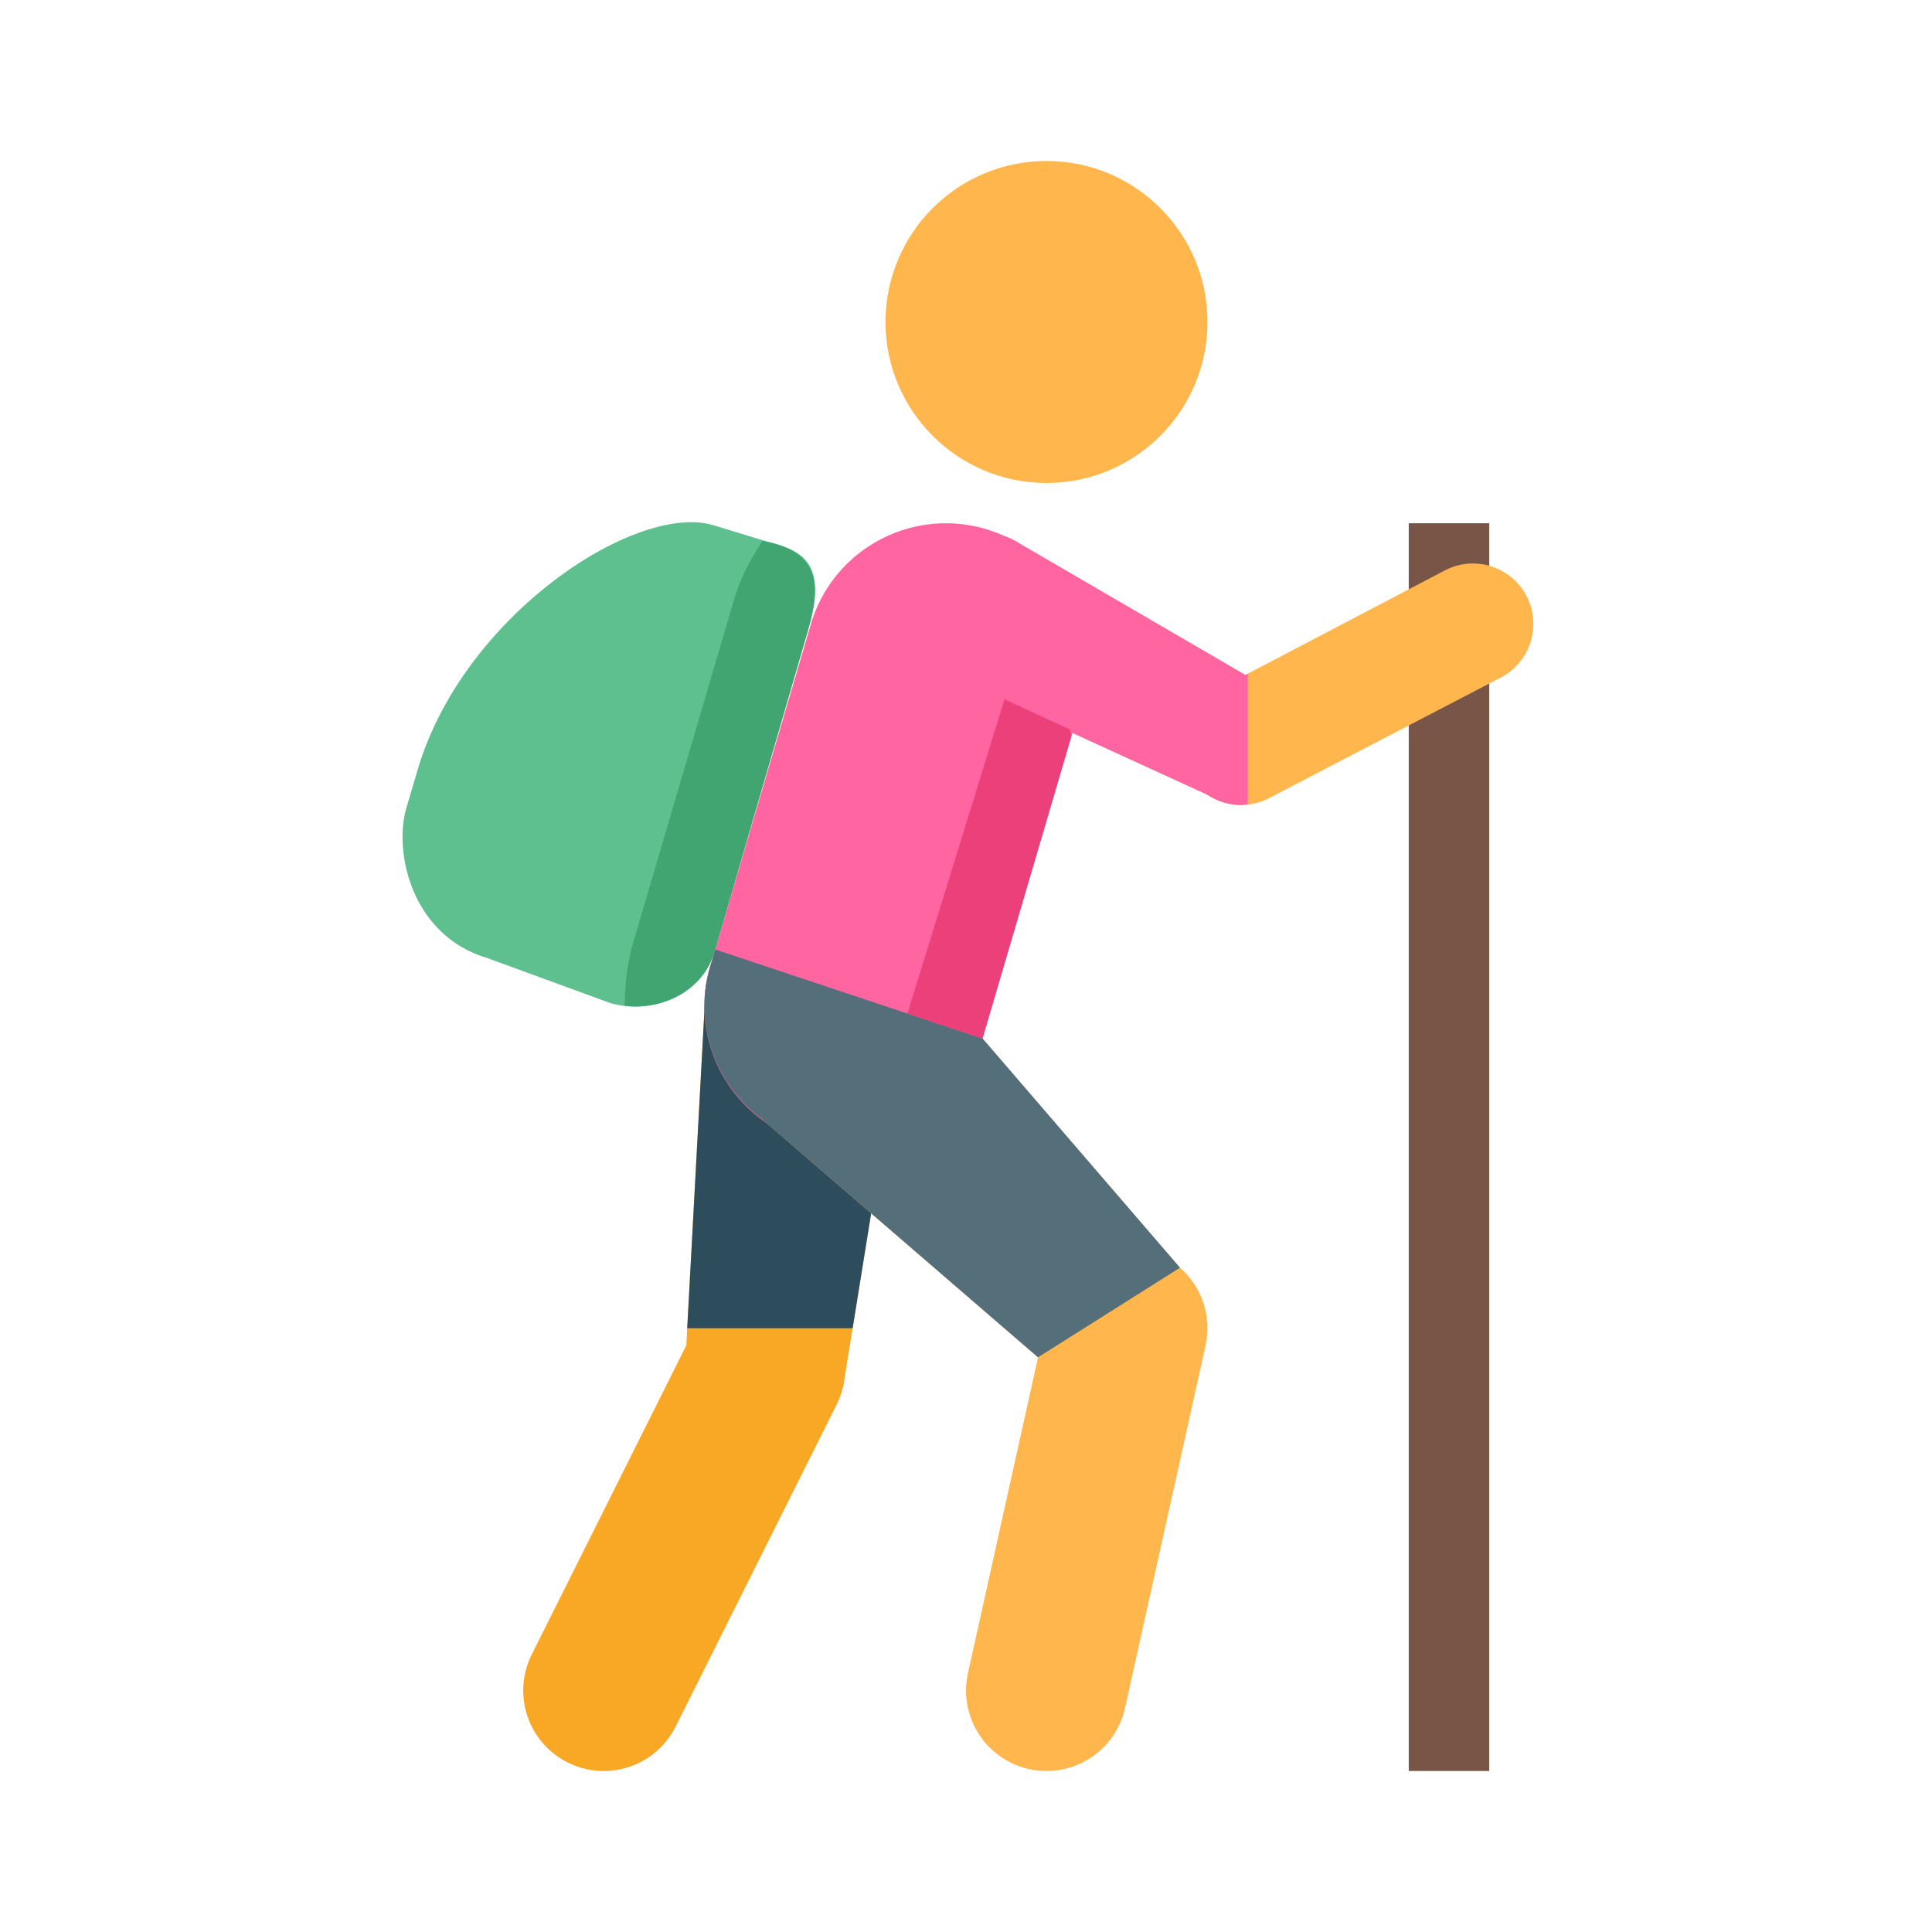
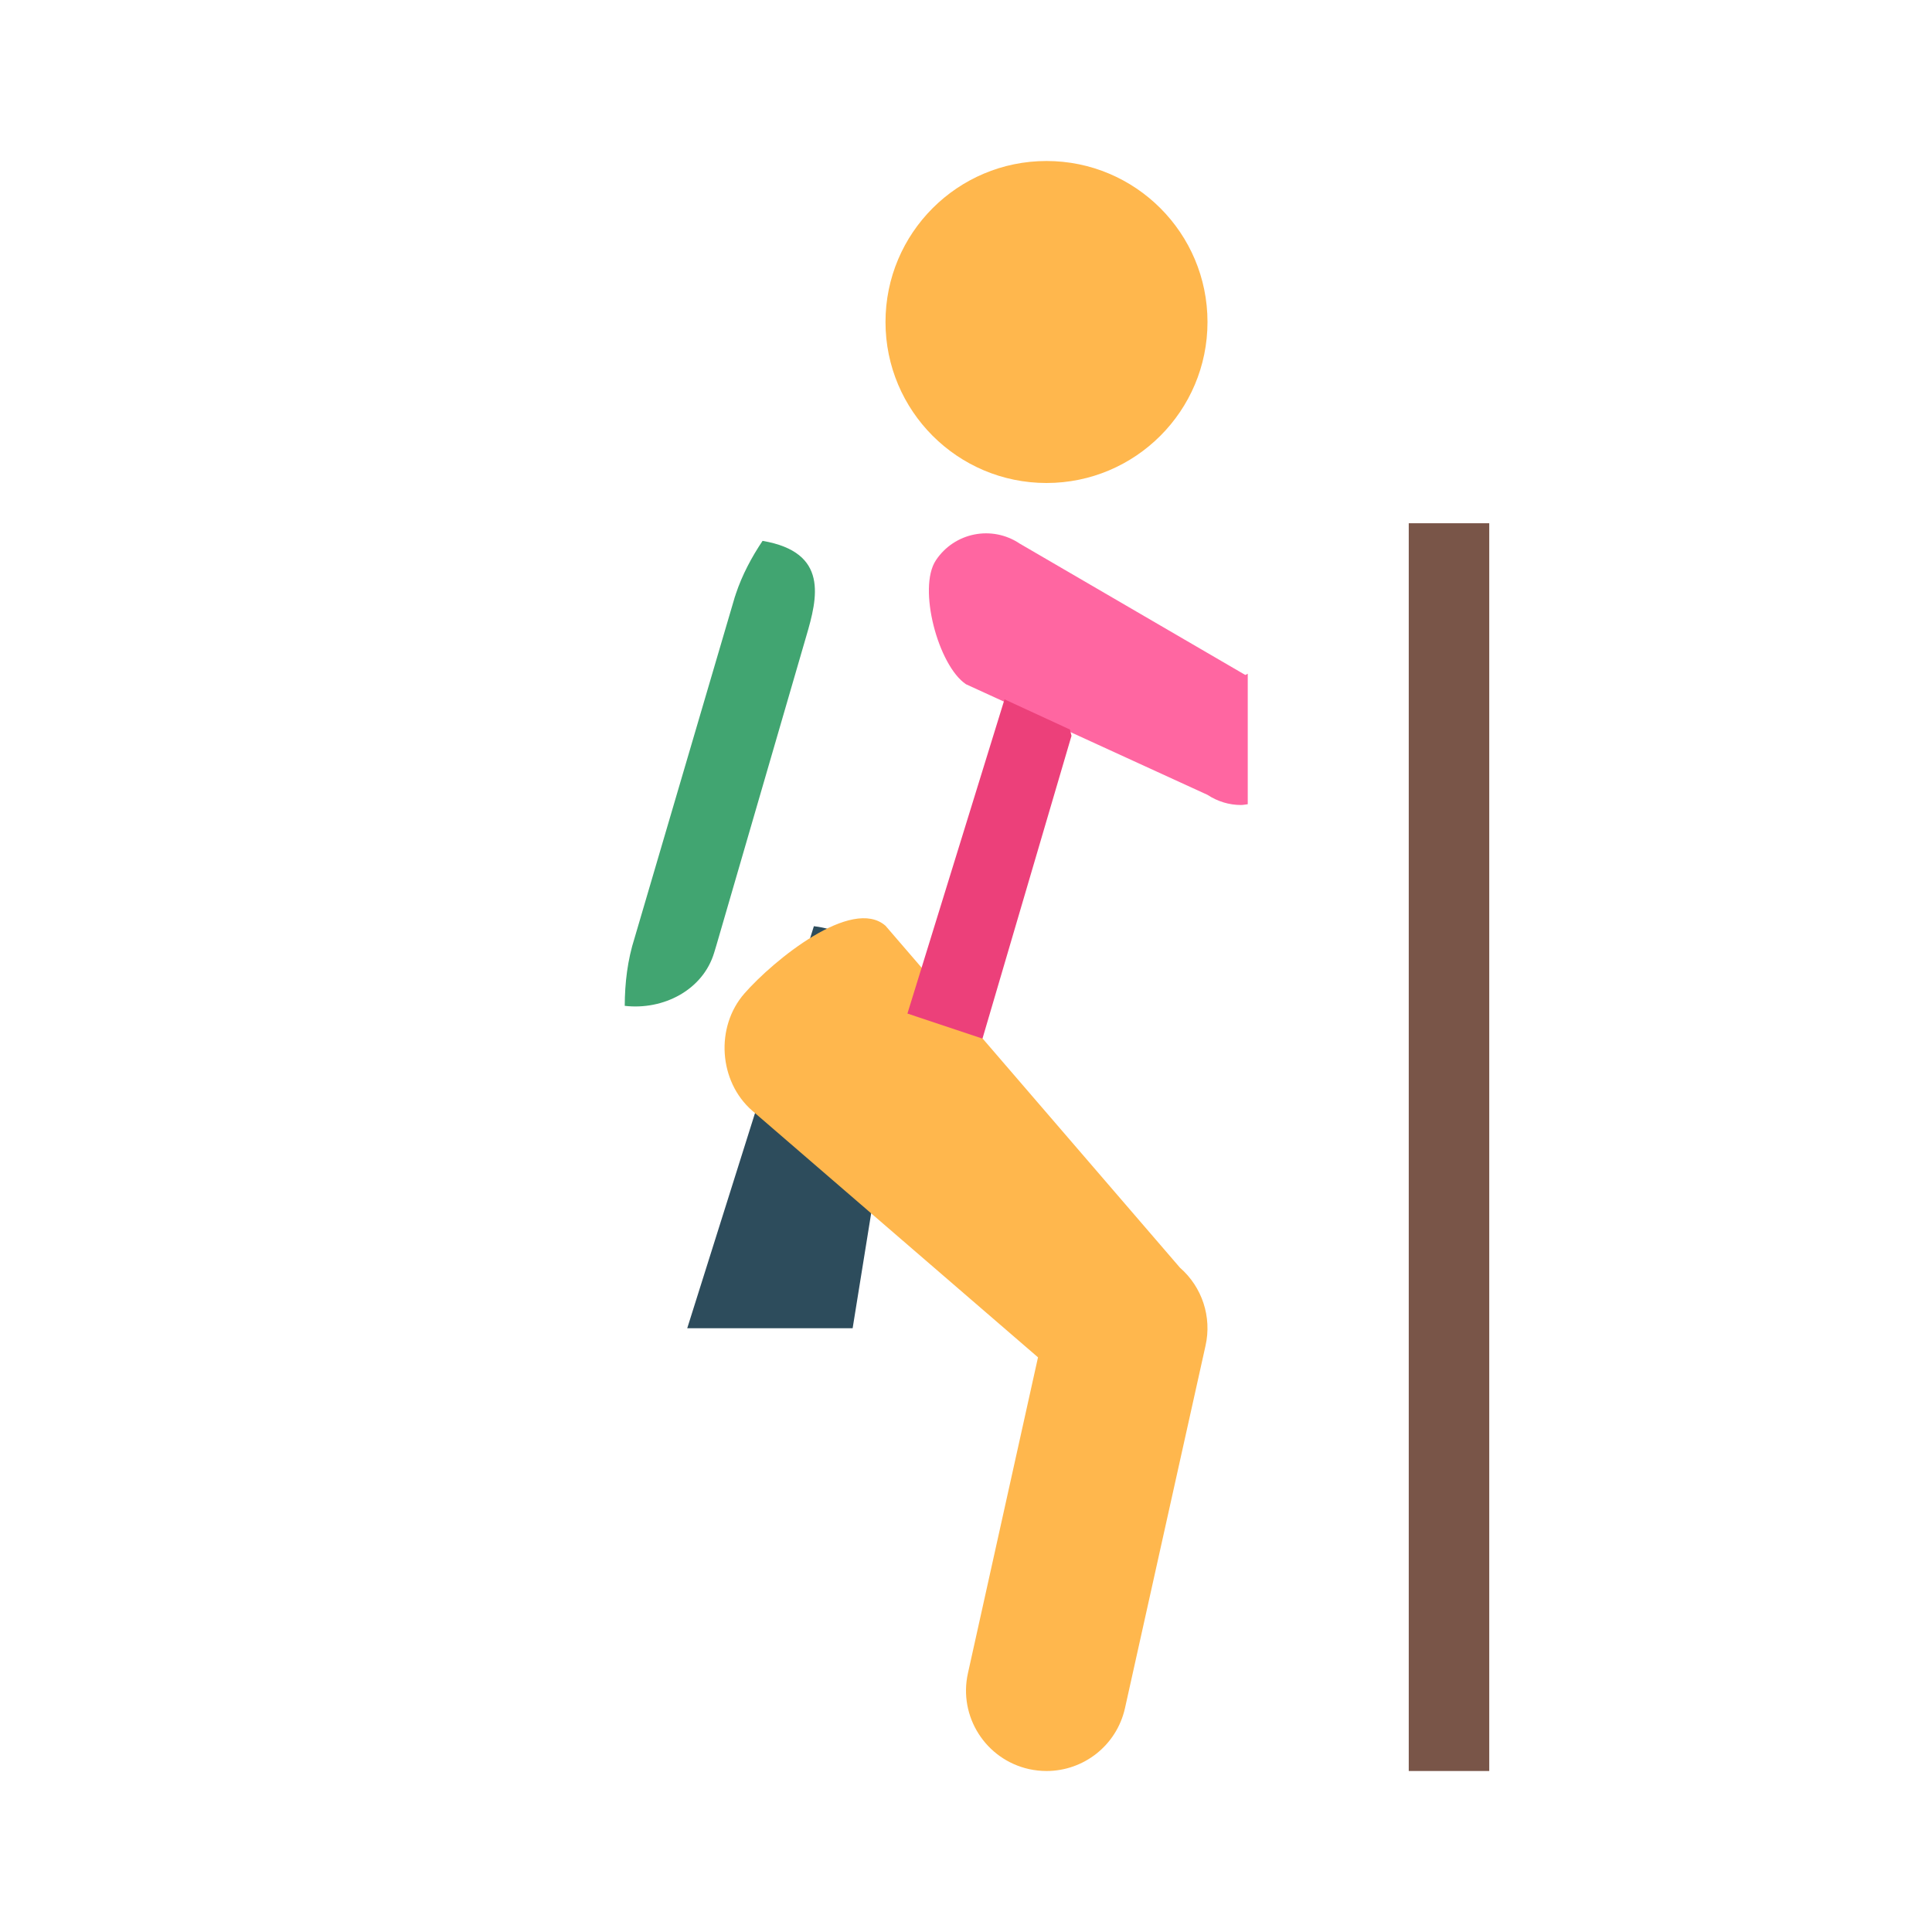
<svg xmlns="http://www.w3.org/2000/svg" width="96pt" height="96pt" viewBox="0 0 96 96" version="1.1">
  <g id="surface1">
-     <path style=" stroke:none;fill-rule:nonzero;fill:#F9A825;fill-opacity:1;" d="M 29.996 88 C 29.395 88 28.785 87.867 28.211 87.578 C 26.234 86.59 25.434 84.188 26.422 82.211 L 34.102 66.852 L 35.059 49.125 C 35.301 46.93 38.246 45.781 40.438 46.023 C 42.633 46.266 45.117 48.238 44.871 50.438 L 41.973 68.441 C 41.922 68.906 41.785 69.367 41.574 69.789 L 33.574 85.789 C 32.875 87.191 31.465 88 29.996 88 Z " />
-     <path style=" stroke:none;fill-rule:nonzero;fill:#2D4C5C;fill-opacity:1;" d="M 42.367 66 L 44.875 50.438 C 45.121 48.242 42.637 46.266 40.441 46.023 C 38.246 45.781 35.305 46.93 35.062 49.125 L 34.148 66 Z " />
+     <path style=" stroke:none;fill-rule:nonzero;fill:#2D4C5C;fill-opacity:1;" d="M 42.367 66 L 44.875 50.438 C 45.121 48.242 42.637 46.266 40.441 46.023 L 34.148 66 Z " />
    <path style=" stroke:none;fill-rule:nonzero;fill:#795548;fill-opacity:1;" d="M 70 26 L 74 26 L 74 88 L 70 88 Z " />
    <path style=" stroke:none;fill-rule:nonzero;fill:#FFB74D;fill-opacity:1;" d="M 52 8 C 56.418 8 60 11.582 60 16 C 60 20.414 56.418 24 52 24 C 47.582 24 44 20.414 44 16 C 44 11.582 47.582 8 52 8 " />
    <path style=" stroke:none;fill-rule:nonzero;fill:#FFB74D;fill-opacity:1;" d="M 52.004 88 C 51.715 88 51.426 87.969 51.133 87.906 C 48.977 87.426 47.613 85.289 48.098 83.133 L 51.578 67.445 L 37.375 55.188 C 35.711 53.734 35.535 51.031 36.988 49.367 C 38.445 47.703 42.332 44.543 44 46 L 58.633 62.992 C 59.734 63.953 60.223 65.438 59.902 66.867 L 55.902 84.867 C 55.488 86.734 53.84 88 52.004 88 Z " />
-     <path style=" stroke:none;fill-rule:nonzero;fill:#FFB74D;fill-opacity:1;" d="M 61.664 40 C 61.082 40 60.504 39.828 60 39.496 L 47.336 32 C 45.957 31.078 45.586 29.219 46.504 27.84 C 47.422 26.457 49.285 26.086 50.664 27.008 L 61.879 33.539 L 71.848 28.316 C 73.332 27.574 75.133 28.184 75.875 29.656 C 76.613 31.141 76.016 32.945 74.531 33.688 L 63.004 39.688 C 62.582 39.895 62.121 40 61.664 40 Z " />
-     <path style=" stroke:none;fill-rule:nonzero;fill:#5EC08F;fill-opacity:1;" d="M 20.188 40.164 C 19.562 42.289 20.41 46.488 24.246 47.617 L 30.309 49.836 C 32.43 50.461 34.875 49.43 35.5 47.312 L 40.062 31.625 C 40.688 29.508 40.93 27.746 38.812 27.125 L 35.438 26.094 C 31.602 24.961 23.016 30.574 20.754 38.246 C 20.188 40.164 20.188 40.164 20.188 40.164 Z " />
-     <path style=" stroke:none;fill-rule:nonzero;fill:#FF66A1;fill-opacity:1;" d="M 42.004 57 C 41.27 57 40.523 56.883 39.789 56.641 C 36.121 55.414 34.137 51.453 35.359 47.789 L 40.359 30.789 C 41.582 27.117 45.547 25.141 49.211 26.359 C 52.879 27.578 54.863 31.547 53.641 35.211 L 48.641 52.211 C 47.66 55.148 44.934 57 42.004 57 Z " />
    <path style=" stroke:none;fill-rule:nonzero;fill:#41A571;fill-opacity:1;" d="M 31.043 49.98 C 32.961 50.203 34.938 49.195 35.492 47.32 L 35.598 46.969 L 40.059 31.625 C 40.629 29.695 41.188 27.438 37.891 26.875 C 37.348 27.688 36.879 28.562 36.559 29.523 L 36.539 29.59 L 36.516 29.652 L 31.535 46.598 C 31.18 47.707 31.047 48.844 31.043 49.98 Z " />
    <path style=" stroke:none;fill-rule:nonzero;fill:#FF66A1;fill-opacity:1;" d="M 62 33.477 L 61.879 33.539 L 50.664 27.008 C 49.285 26.086 47.422 26.457 46.504 27.84 C 45.586 29.219 46.621 33.078 48 34 L 60 39.496 C 60.504 39.828 61.082 40 61.664 40 C 61.777 40 61.887 39.973 62 39.961 Z " />
-     <path style=" stroke:none;fill-rule:nonzero;fill:#546E7A;fill-opacity:1;" d="M 35.539 47.18 L 35.359 47.789 C 34.375 50.73 35.484 53.844 37.848 55.598 L 51.578 67.445 L 58.633 62.992 L 48.828 51.609 Z " />
    <path style=" stroke:none;fill-rule:nonzero;fill:#EC407A;fill-opacity:1;" d="M 48.801 51.602 L 48.824 51.59 L 53.242 36.562 L 53.164 36.25 L 49.914 34.75 L 45.09 50.363 Z " />
  </g>
</svg>